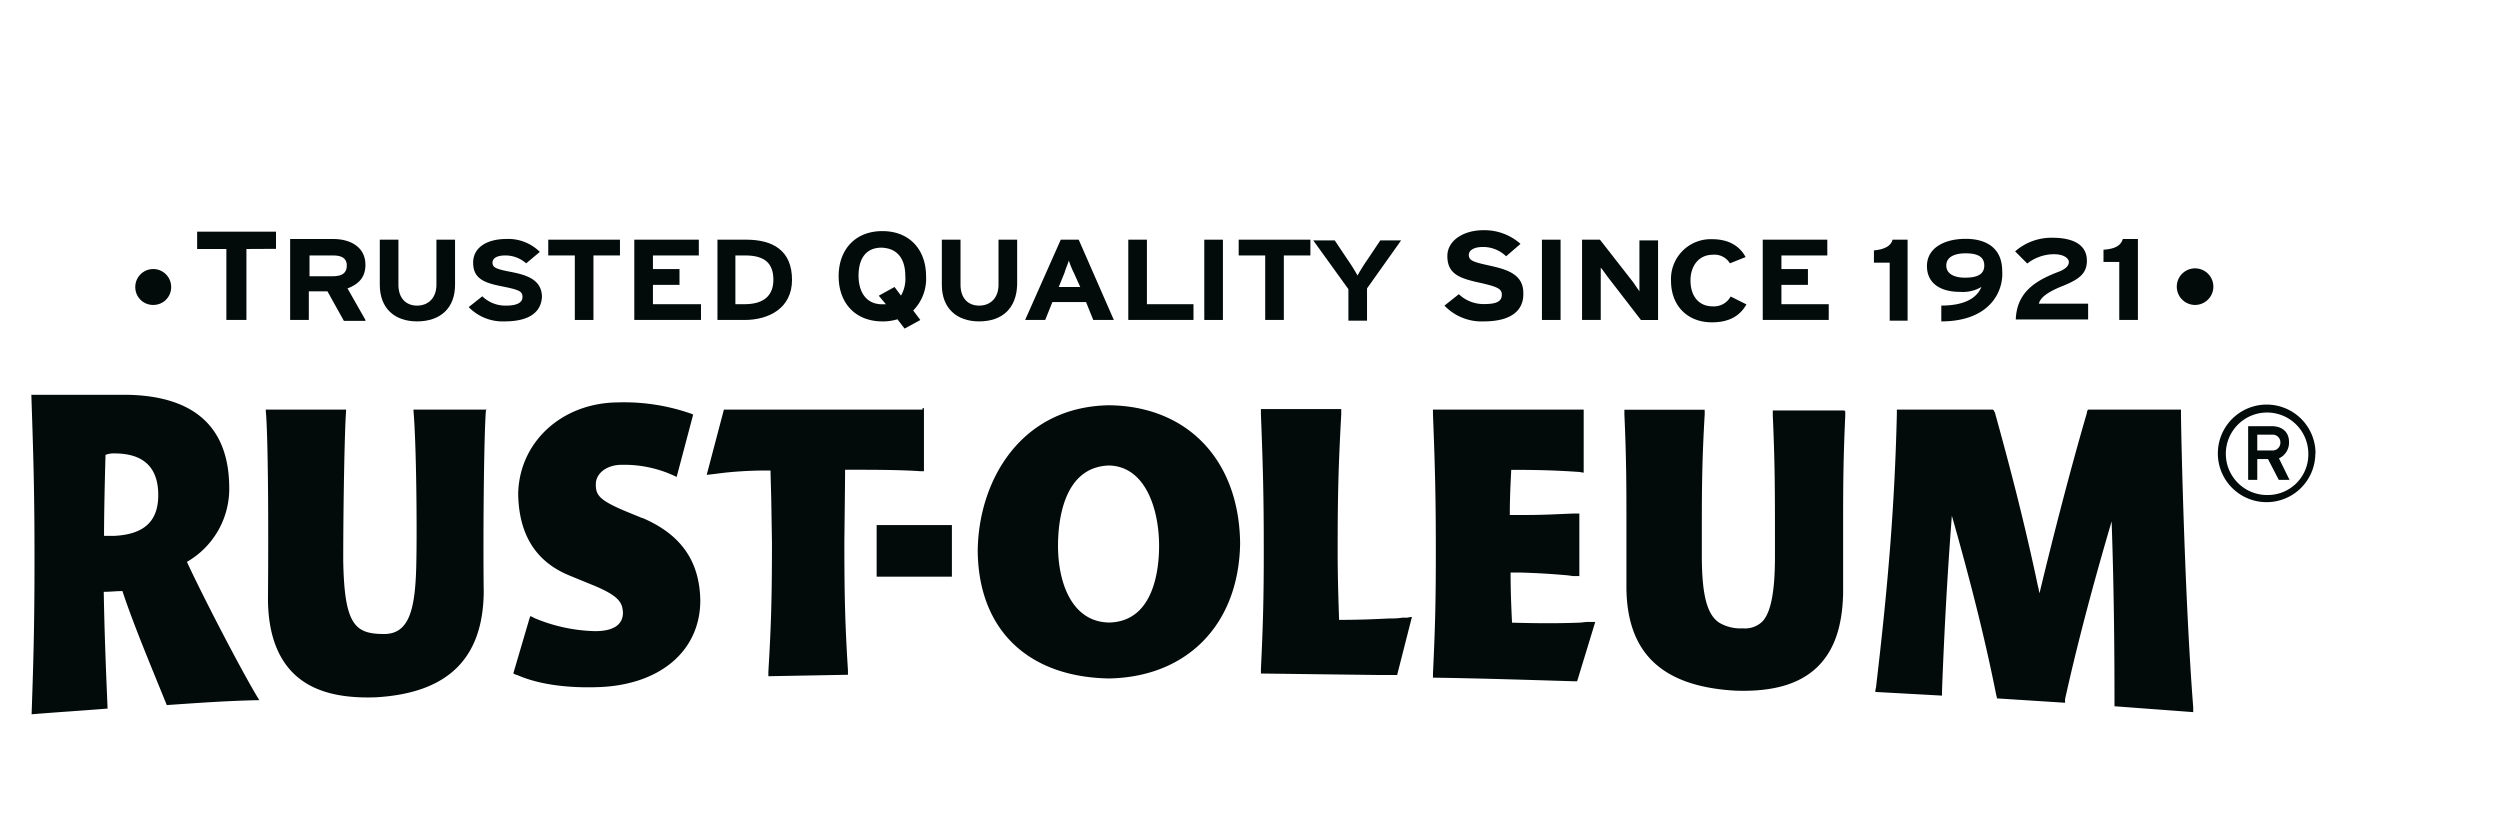
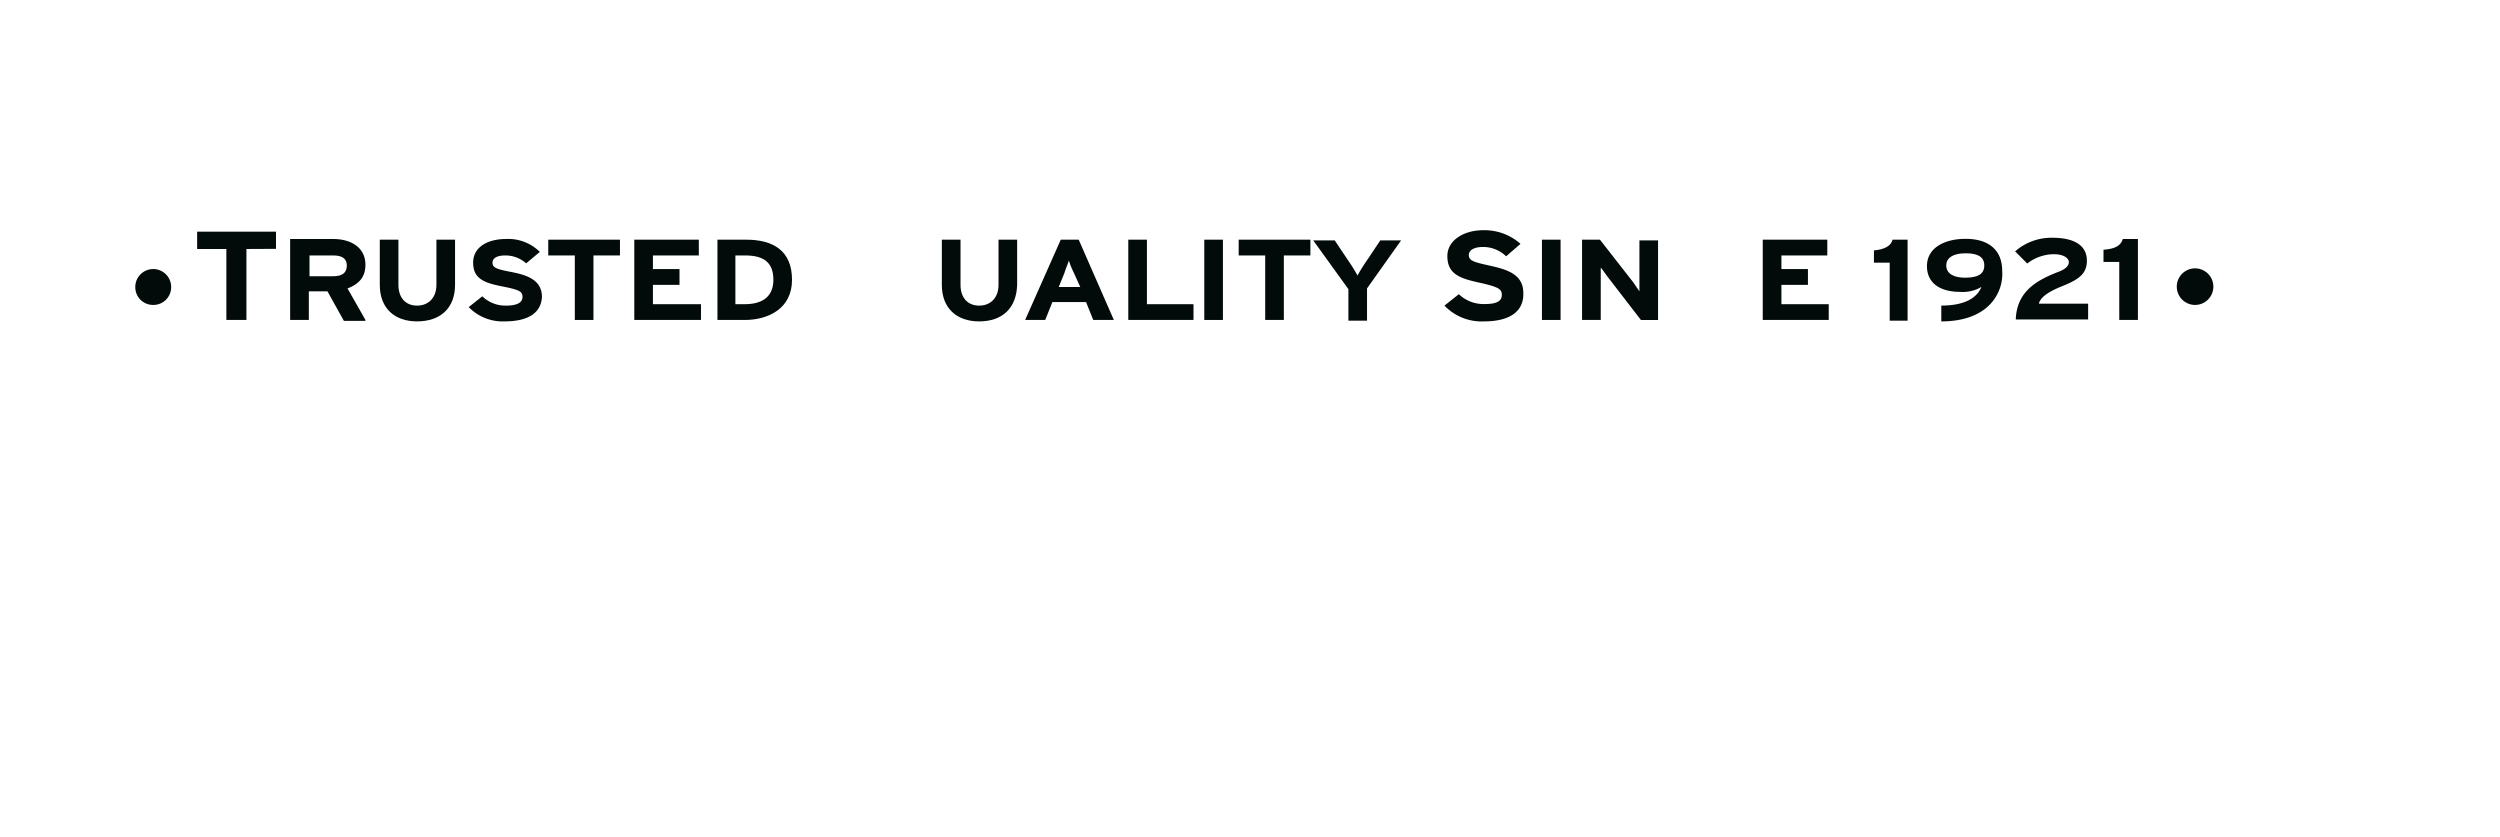
<svg xmlns="http://www.w3.org/2000/svg" id="Layer_1" data-name="Layer 1" viewBox="0 0 507.25 169.74">
  <defs>
    <style>.cls-1{fill:#020a0a;}</style>
  </defs>
-   <path class="cls-1" d="M23.24,92c6.25,0,8.87,3.2,8.87,8.44h0c0,5.24-2.76,8-9,8.29h-2c0-4.51.15-11.2.3-16.44h0A4.6,4.6,0,0,1,23.24,92Zm-2.19,28.08c1.31,0,2.48-.15,3.79-.15h0c2.32,7,6,15.71,9,23.13h0c6.4-.44,12.22-.87,18.77-1h0C49,136.2,40.69,120.06,37.93,114h0a17.12,17.12,0,0,0,8.58-15.28h0c-.14-13.09-8.29-18.47-20.95-18.62H6.36C6.8,93.29,7,100.13,7,113.22H7c0,12.07-.15,19.35-.59,31.71h0c5.24-.44,10.19-.73,15.42-1.16h0C21.49,135.77,21.2,128.64,21.05,120.06ZM98.73,83.11H83.9v.29c.58,6.69.72,23.42.58,30.4-.15,9.6-1.31,14.84-6.55,14.84-2.76,0-4.36-.44-5.53-1.6-1.89-1.89-2.62-5.82-2.76-13.24,0-11.49.29-26.91.58-30.4v-.29H53.93v.29c.44,4.51.58,21.24.44,38,0,6.7,1.74,11.79,5.09,15.14,3.63,3.63,9.16,5.23,16.87,4.94,14.55-.87,21.68-7.85,21.82-21.38-.14-9.89,0-31,.44-36.81Zm31.57,22L127,103.76c-5.53-2.32-6.11-3.34-6.11-5.52s2.19-3.93,5.24-3.93A24.14,24.14,0,0,1,137,96.63l.29.15,3.35-12.65-.29-.15a41.21,41.21,0,0,0-15.13-2.33c-11.35.15-19.93,8.15-20.08,18.62.15,8.29,3.64,13.82,10.62,16.59L120,118.6c5.82,2.33,6.26,3.78,6.4,5.67,0,2.48-1.89,3.79-5.67,3.79a33.56,33.56,0,0,1-12.22-2.62l-.29-.15-.58-.29-.15.29-3.34,11.35.58.29h.14c4.22,1.89,10.18,2.76,17,2.47,12.22-.58,20.22-7.42,20.22-17.6C141.94,113.8,138.15,108.42,130.3,105.07Zm156.38,20.08h-.44l-.73.14h-1a13.77,13.77,0,0,1-2.48.15c-2.91.14-5.82.29-10.33.29-.14-4.22-.29-8.73-.29-14,0-11.34.15-17,.73-27.78V83H255.84v1c.43,11.06.58,17,.58,27.64,0,9.75-.15,15.13-.58,24.15v.87h.29l23.13.29h4.22l3-11.78Zm36.95,1h-1.31c-.73,0-1.46.15-2,.15-3.93.15-8,.15-13.53,0-.15-3.2-.29-6.25-.29-10.18h1.89c4.22.14,6.4.29,9.75.58l1,.14h1.31V104.2h-1.31c-3.63.14-5.81.29-9.74.29h-3.06c0-3.49.15-6.25.29-9.16,6,0,9.61.14,13.82.43l.88.15V83.11H290.75v1c.44,11.2.58,17.17.58,27.93,0,10-.14,15.42-.58,24.59v.87H291c9.46.14,18.77.44,28.37.73H320l3.64-11.93v-.15Zm50.62-42.91H359.7v1c.44,9.89.44,15.71.44,25.31v3.35c0,7.27-.87,11.49-2.62,13.23a5.09,5.09,0,0,1-3.93,1.32,8.44,8.44,0,0,1-4.8-1.17c-2.33-1.6-3.49-5.23-3.49-13.67v-3.2c0-9.6,0-15.42.58-25.31v-1H329.59v1C330,93,330,99.4,330,105.51v13.82c.14,13.24,7.27,19.93,22,20.8,7.71.29,13.24-1.31,16.88-4.94,3.34-3.35,4.94-8.15,5.09-14.84V106.24c0-6.4,0-12.51.43-21.82v-1h-.14v-.15ZM445,144.49v-1h0c-1.75-22.41-2.48-56.3-2.48-59.79V83.4h0v-.29H423.71l-.15.14h0l-.14.44v.14c-3.2,10.91-6.84,25-9.6,36.52-.15-.44-.15-.88-.3-1.31-2.76-13.1-5.81-24.73-8.72-35.21a.45.45,0,0,0-.15-.29.53.53,0,0,0-.14-.29l-.15-.14H384.87v1c-.44,18.33-1.75,34.33-4.22,55.28l-.14.73v.29h.29l13.23.73v-.88c.44-11.63,1-22.4,2-35.63,3.64,12.8,6.69,24.72,9,36.36l.15.58v.15h.29l13.53.87v-.73c2.32-10.47,5.38-22.25,9.45-36.07.44,12.65.58,24.58.58,36.51v1ZM187.18,83.11h-40.3l-3.49,13.24,1.31-.15,2.33-.29a81.55,81.55,0,0,1,9.31-.44c0,.58.14,5.53.14,5.53l.15,9c0,11.06-.15,16.58-.73,26.33v.87h.29l15.86-.29v-.87c-.58-9.31-.73-15-.73-26.18,0,0,.15-12.52.15-14.55,4.94,0,11.05,0,15.12.29h.88V82.82h-.29v.29ZM225,82.23h0c-18,.3-26.48,15.42-26.62,29.53.14,16,10.18,25.61,26.62,25.9,15.86-.29,26.33-10.91,26.62-27.35C251.47,93.43,241,82.38,225,82.23Zm10.18,28.52c0,4.65-1,15.41-10.18,15.56-7.56-.14-10.33-8.14-10.33-15.56,0-4.8,1-16,10.33-16.3C232.42,94.6,235.18,103.33,235.18,110.75Zm-57.31-4.22V117h15.27V106.53ZM468.36,92a8.23,8.23,0,0,1-8.29,8.44A8.37,8.37,0,1,1,468.36,92Zm1.46,0A9.89,9.89,0,1,0,450,92a9.89,9.89,0,1,0,19.78,0Zm-5.38-2.33c0-2.18-1.6-3.2-3.49-3.2h-4.8V97.36H458V93.15h2.18l2.18,4.21h2.18L462.4,93A3.49,3.49,0,0,0,464.44,89.65Zm-1.75.15A1.57,1.57,0,0,1,461,91.4H458V88.2H461A1.55,1.55,0,0,1,462.69,89.8Z" />
  <path class="cls-1" d="M31.09,61.87a3.6,3.6,0,0,1-3.64-3.64,3.64,3.64,0,1,1,7.28,0A3.6,3.6,0,0,1,31.09,61.87Z" />
  <path class="cls-1" d="M445.38,61.87a3.71,3.71,0,1,1,0-7.42,3.71,3.71,0,1,1,0,7.42Z" />
  <path class="cls-1" d="M50,50.52v14.4H45.93V50.52H40V47H56v3.49Z" />
  <path class="cls-1" d="M70.37,53.87c0,1.45-.88,2.18-2.77,2.18H62.8V51.83h4.8C69.35,51.83,70.37,52.41,70.37,53.87Zm3.78,11.05-3.64-6.4c2.33-.87,3.64-2.32,3.64-4.8,0-3.49-2.91-5.23-6.55-5.23H58.87V64.92h3.79V59.11h3.78l3.34,6h4.37Z" />
  <path class="cls-1" d="M84.62,65.21c-4.51,0-7.56-2.61-7.56-7.41V48.63h3.78V57.8c0,2.61,1.46,4.21,3.78,4.21s3.93-1.6,3.93-4.21V48.63h3.78V57.8C92.33,62.45,89.42,65.21,84.62,65.21Z" />
  <path class="cls-1" d="M102.37,65.21a9.6,9.6,0,0,1-7.27-2.9l2.76-2.19a6.7,6.7,0,0,0,4.8,1.89c2.18,0,3.35-.58,3.35-1.74s-.59-1.46-4.22-2.18S96,56.49,96,53.29s3-4.8,6.69-4.8a9.09,9.09,0,0,1,6.84,2.62l-2.77,2.32a6.35,6.35,0,0,0-4.21-1.6c-2,0-2.62.73-2.62,1.46,0,1,.72,1.31,3.78,1.89,2.91.58,6.25,1.45,6.25,5.09C109.79,63.18,107.61,65.21,102.37,65.21Z" />
  <path class="cls-1" d="M120.41,51.83V64.92h-3.78V51.83h-5.39v-3.2h14.55v3.2Z" />
  <path class="cls-1" d="M128.7,64.92V48.63h13.09v3.2h-9.31V54.6h5.39v3.2h-5.39v3.92h9.75v3.2Z" />
  <path class="cls-1" d="M156.92,56.78c0,3-1.75,4.94-5.82,4.94h-1.89V51.83h2C155.17,51.83,156.92,53.43,156.92,56.78Zm3.78,0c0-6-3.93-8.15-9.31-8.15h-5.82V64.92h5.53C155.9,64.92,160.7,62.6,160.7,56.78Z" />
-   <path class="cls-1" d="M183.69,56.05a6.82,6.82,0,0,1-.88,3.93l-1.31-1.75L178.3,60l1.46,1.74H179c-3.34,0-4.8-2.61-4.8-5.81s1.31-5.68,4.66-5.68C182.38,50.38,183.69,52.85,183.69,56.05Zm4.21,0c0-5.38-3.34-9.16-8.87-9.16s-8.87,3.78-8.87,9.16,3.34,9.16,8.87,9.16a9.79,9.79,0,0,0,3.06-.43l1.45,1.89,3.2-1.74L185.29,63A9.21,9.21,0,0,0,187.9,56.05Z" />
  <path class="cls-1" d="M198.67,65.21c-4.51,0-7.57-2.61-7.57-7.41V48.63h3.79V57.8c0,2.61,1.45,4.21,3.78,4.21s3.93-1.6,3.93-4.21V48.63h3.78V57.8C206.23,62.45,203.47,65.21,198.67,65.21Z" />
  <path class="cls-1" d="M219.18,58.23h-4.36L216,55.32c.29-1,.73-1.89.87-2.47a15.92,15.92,0,0,0,1,2.47ZM226,64.92l-7.13-16.29h-3.64L208,64.92h4.07l1.46-3.63h6.83l1.46,3.63Z" />
  <path class="cls-1" d="M228.93,64.92V48.63h3.78V61.72h9.45v3.2Z" />
  <path class="cls-1" d="M244.35,64.92V48.63h3.78V64.92Z" />
  <path class="cls-1" d="M260.49,51.83V64.92h-3.78V51.83h-5.38v-3.2h14.55v3.2Z" />
  <path class="cls-1" d="M277.37,58.52v6.55h-3.78v-6.4l-7.13-9.89h4.36l2.62,3.92a35.2,35.2,0,0,1,2,3.2,37.07,37.07,0,0,1,2-3.2l2.62-3.92h4.22Z" />
  <path class="cls-1" d="M301.08,65.21a10.42,10.42,0,0,1-8-3.2L296,59.69a7.23,7.23,0,0,0,5.23,2c2.48,0,3.49-.58,3.49-1.89,0-1.16-.72-1.6-4.65-2.47s-6.4-1.75-6.4-5.38c0-3.2,3.35-5.24,7.27-5.24a11,11,0,0,1,7.57,2.77L305.59,52a6.72,6.72,0,0,0-4.66-1.89c-2.18,0-2.91.87-2.91,1.6,0,1.16.87,1.45,4.22,2.18,3.2.73,6.84,1.6,6.84,5.53C309.22,62.89,306.75,65.21,301.08,65.21Z" />
  <path class="cls-1" d="M312.86,64.92V48.63h3.78V64.92Z" />
  <path class="cls-1" d="M332.94,64.92l-6.84-8.87c-.44-.58-1-1.45-1.31-1.74V64.92H321V48.63h3.63l6.7,8.58c.43.59,1,1.46,1.31,1.9V48.78h3.78V64.93h-3.49Z" />
-   <path class="cls-1" d="M351,53.43a3.65,3.65,0,0,0-3.49-1.74c-2.76,0-4.51,2.18-4.51,5.23s1.6,5.24,4.51,5.24a3.86,3.86,0,0,0,3.64-2l3.2,1.6c-1.31,2.33-3.49,3.64-7,3.64-4.95,0-8.3-3.34-8.3-8.44a8.07,8.07,0,0,1,8.3-8.43c3.49,0,5.67,1.45,6.83,3.63Z" />
  <path class="cls-1" d="M357.66,64.92V48.63h13.1v3.2h-9.31V54.6h5.38v3.2h-5.38v3.92h9.6v3.2Z" />
  <path class="cls-1" d="M387.05,64.92V48.63H384c-.29,1.31-1.74,2-3.78,2.18v2.48h3.2V65.07h3.64Z" />
  <path class="cls-1" d="M393.89,65.21V62c4.36,0,7.12-1.3,8.14-3.78a7.43,7.43,0,0,1-4.36,1c-3.78,0-6.69-1.6-6.69-5.24s3.49-5.52,7.85-5.52,7.42,2,7.42,6.54C406.54,59.25,403.63,65.21,393.89,65.21Zm4.94-13.81c-2.47,0-3.93.87-3.93,2.47s1.46,2.47,3.79,2.47c2.61,0,3.92-.73,3.92-2.47S401.31,51.4,398.83,51.4Z" />
  <path class="cls-1" d="M409,64.92c.15-5.67,4.08-8,8.59-9.74,1.6-.58,2.18-1.31,2.18-2s-.87-1.6-3.06-1.6a8.87,8.87,0,0,0-5.38,1.89L408.87,51a11.19,11.19,0,0,1,7.56-2.76c4.51,0,7,1.6,7,4.65,0,2.62-1.6,3.78-4.8,5.09-3.35,1.31-4.66,2.47-4.95,3.64h10v3.2H409v.14Z" />
  <path class="cls-1" d="M430,64.92V53.14h-3.2V50.67c2.18-.15,3.49-.73,3.93-2.18h3.05V64.92Z" />
</svg>